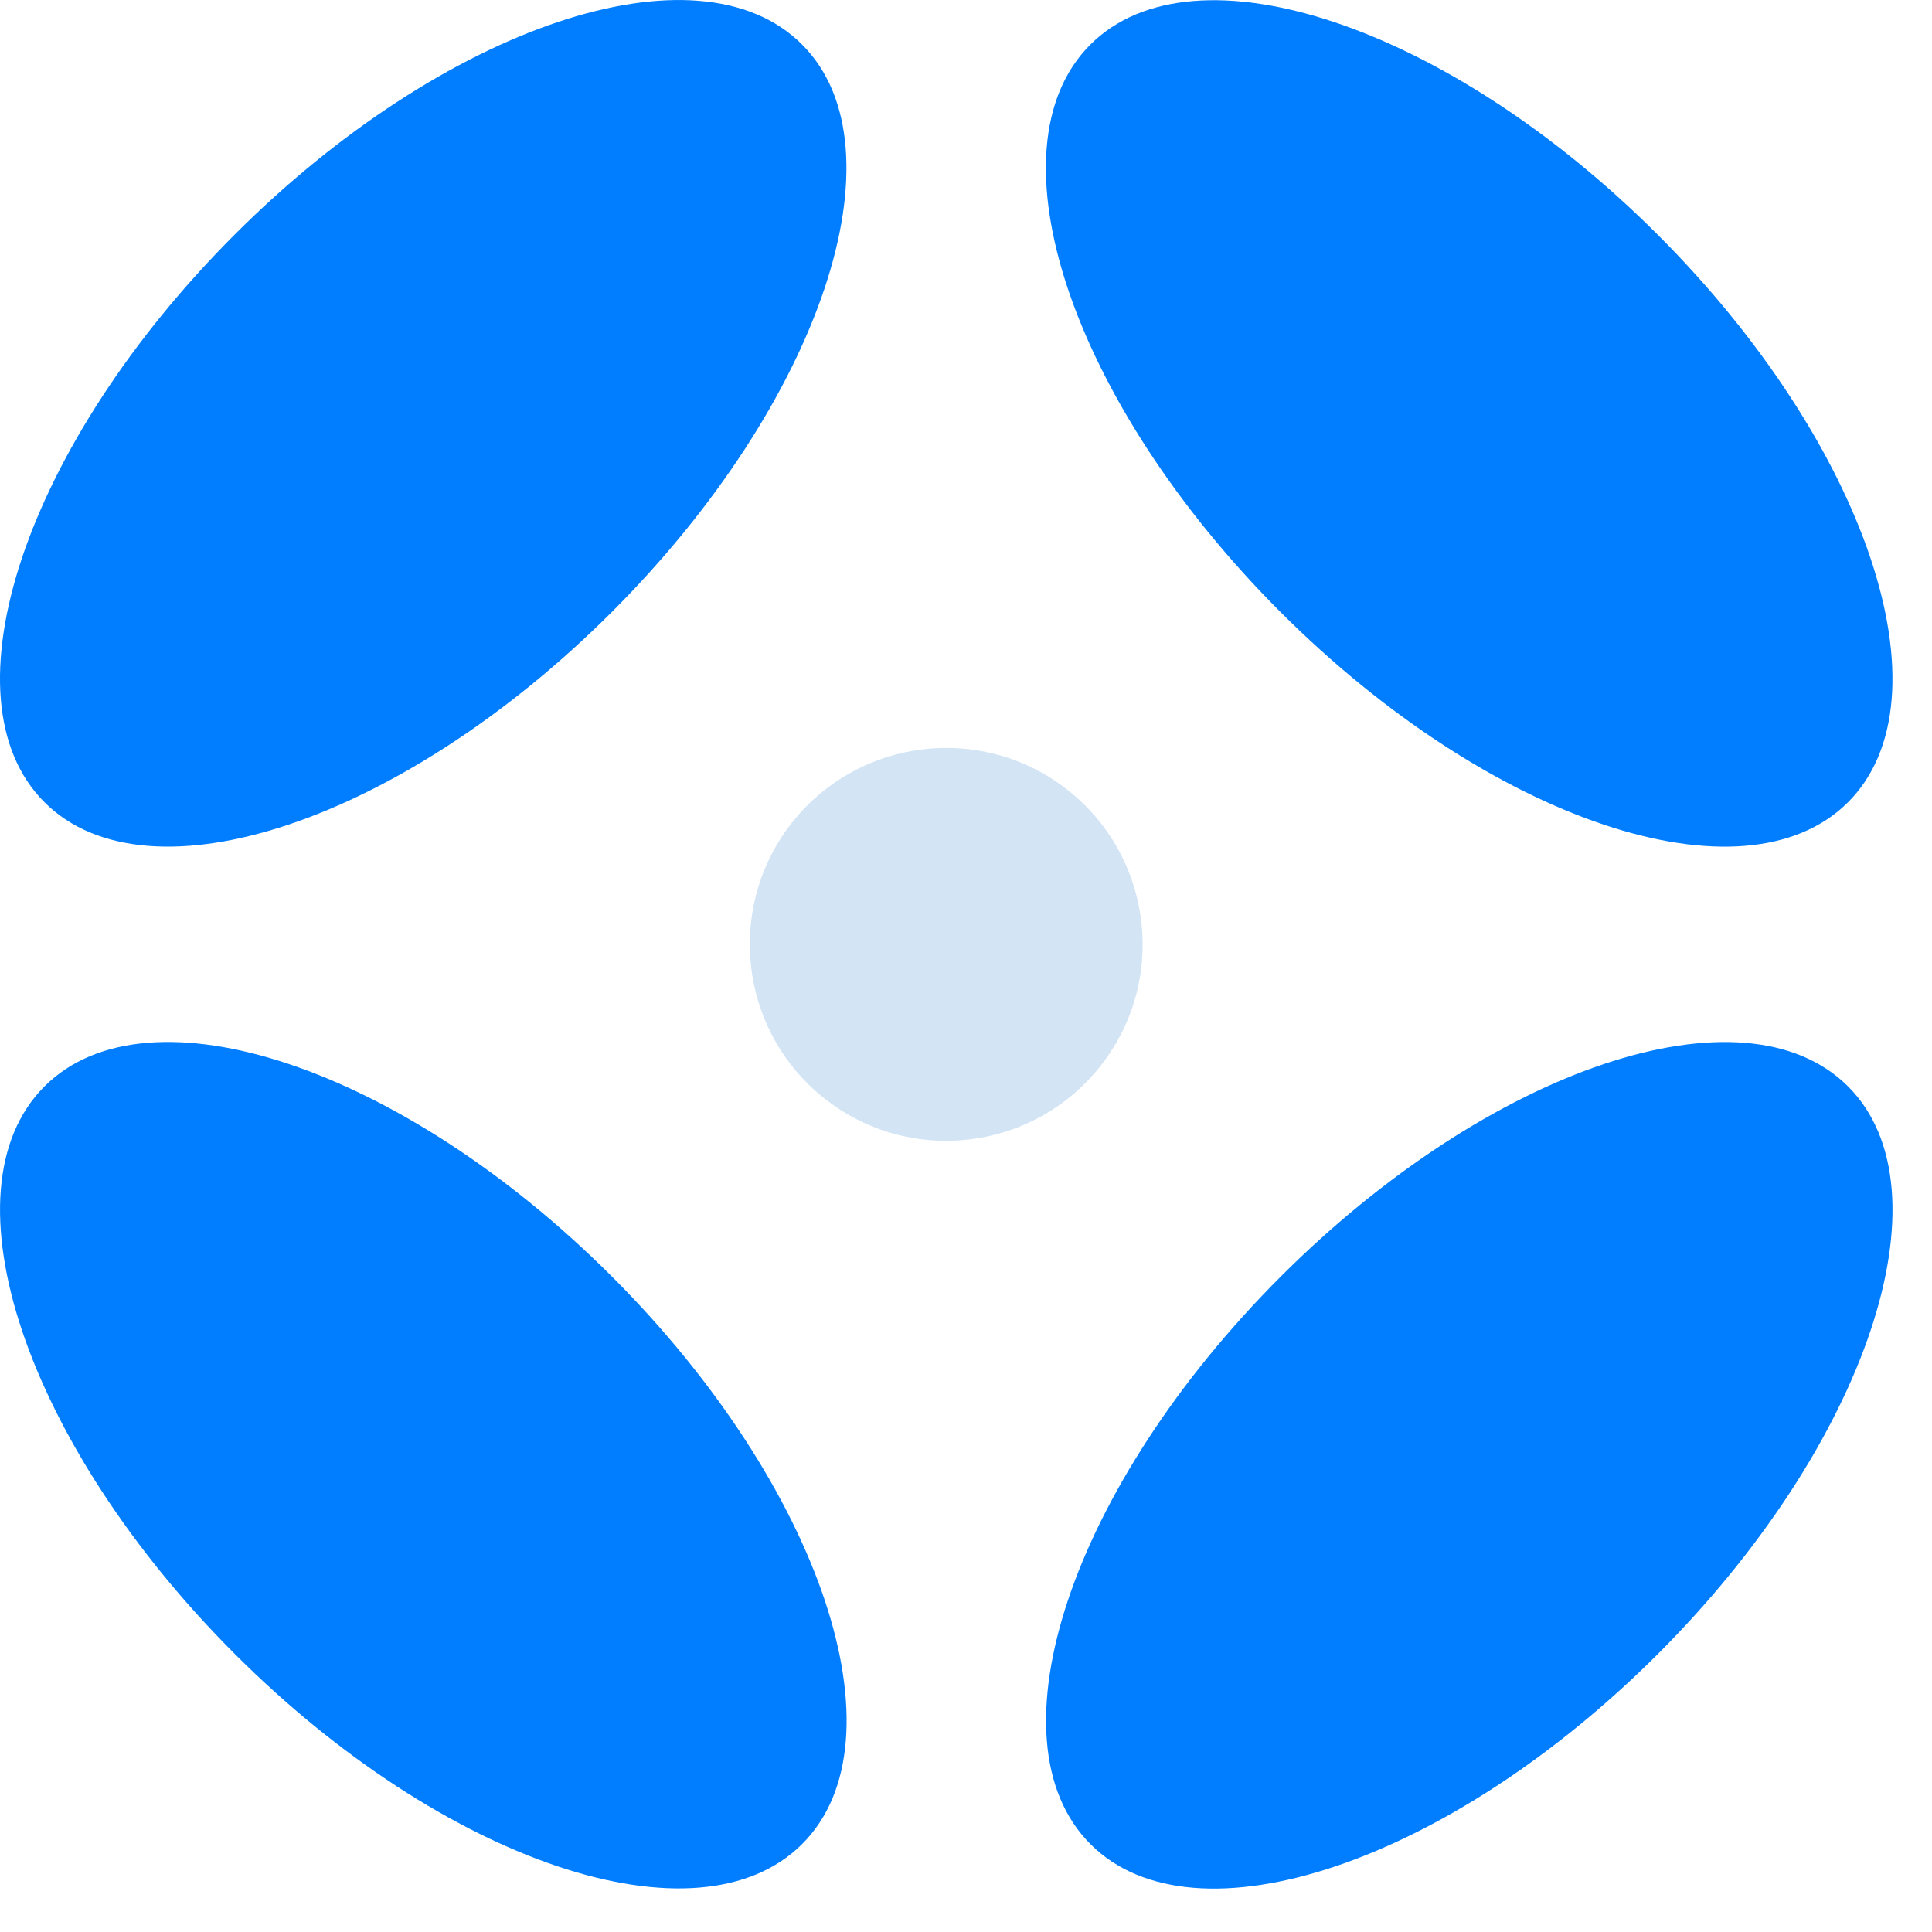
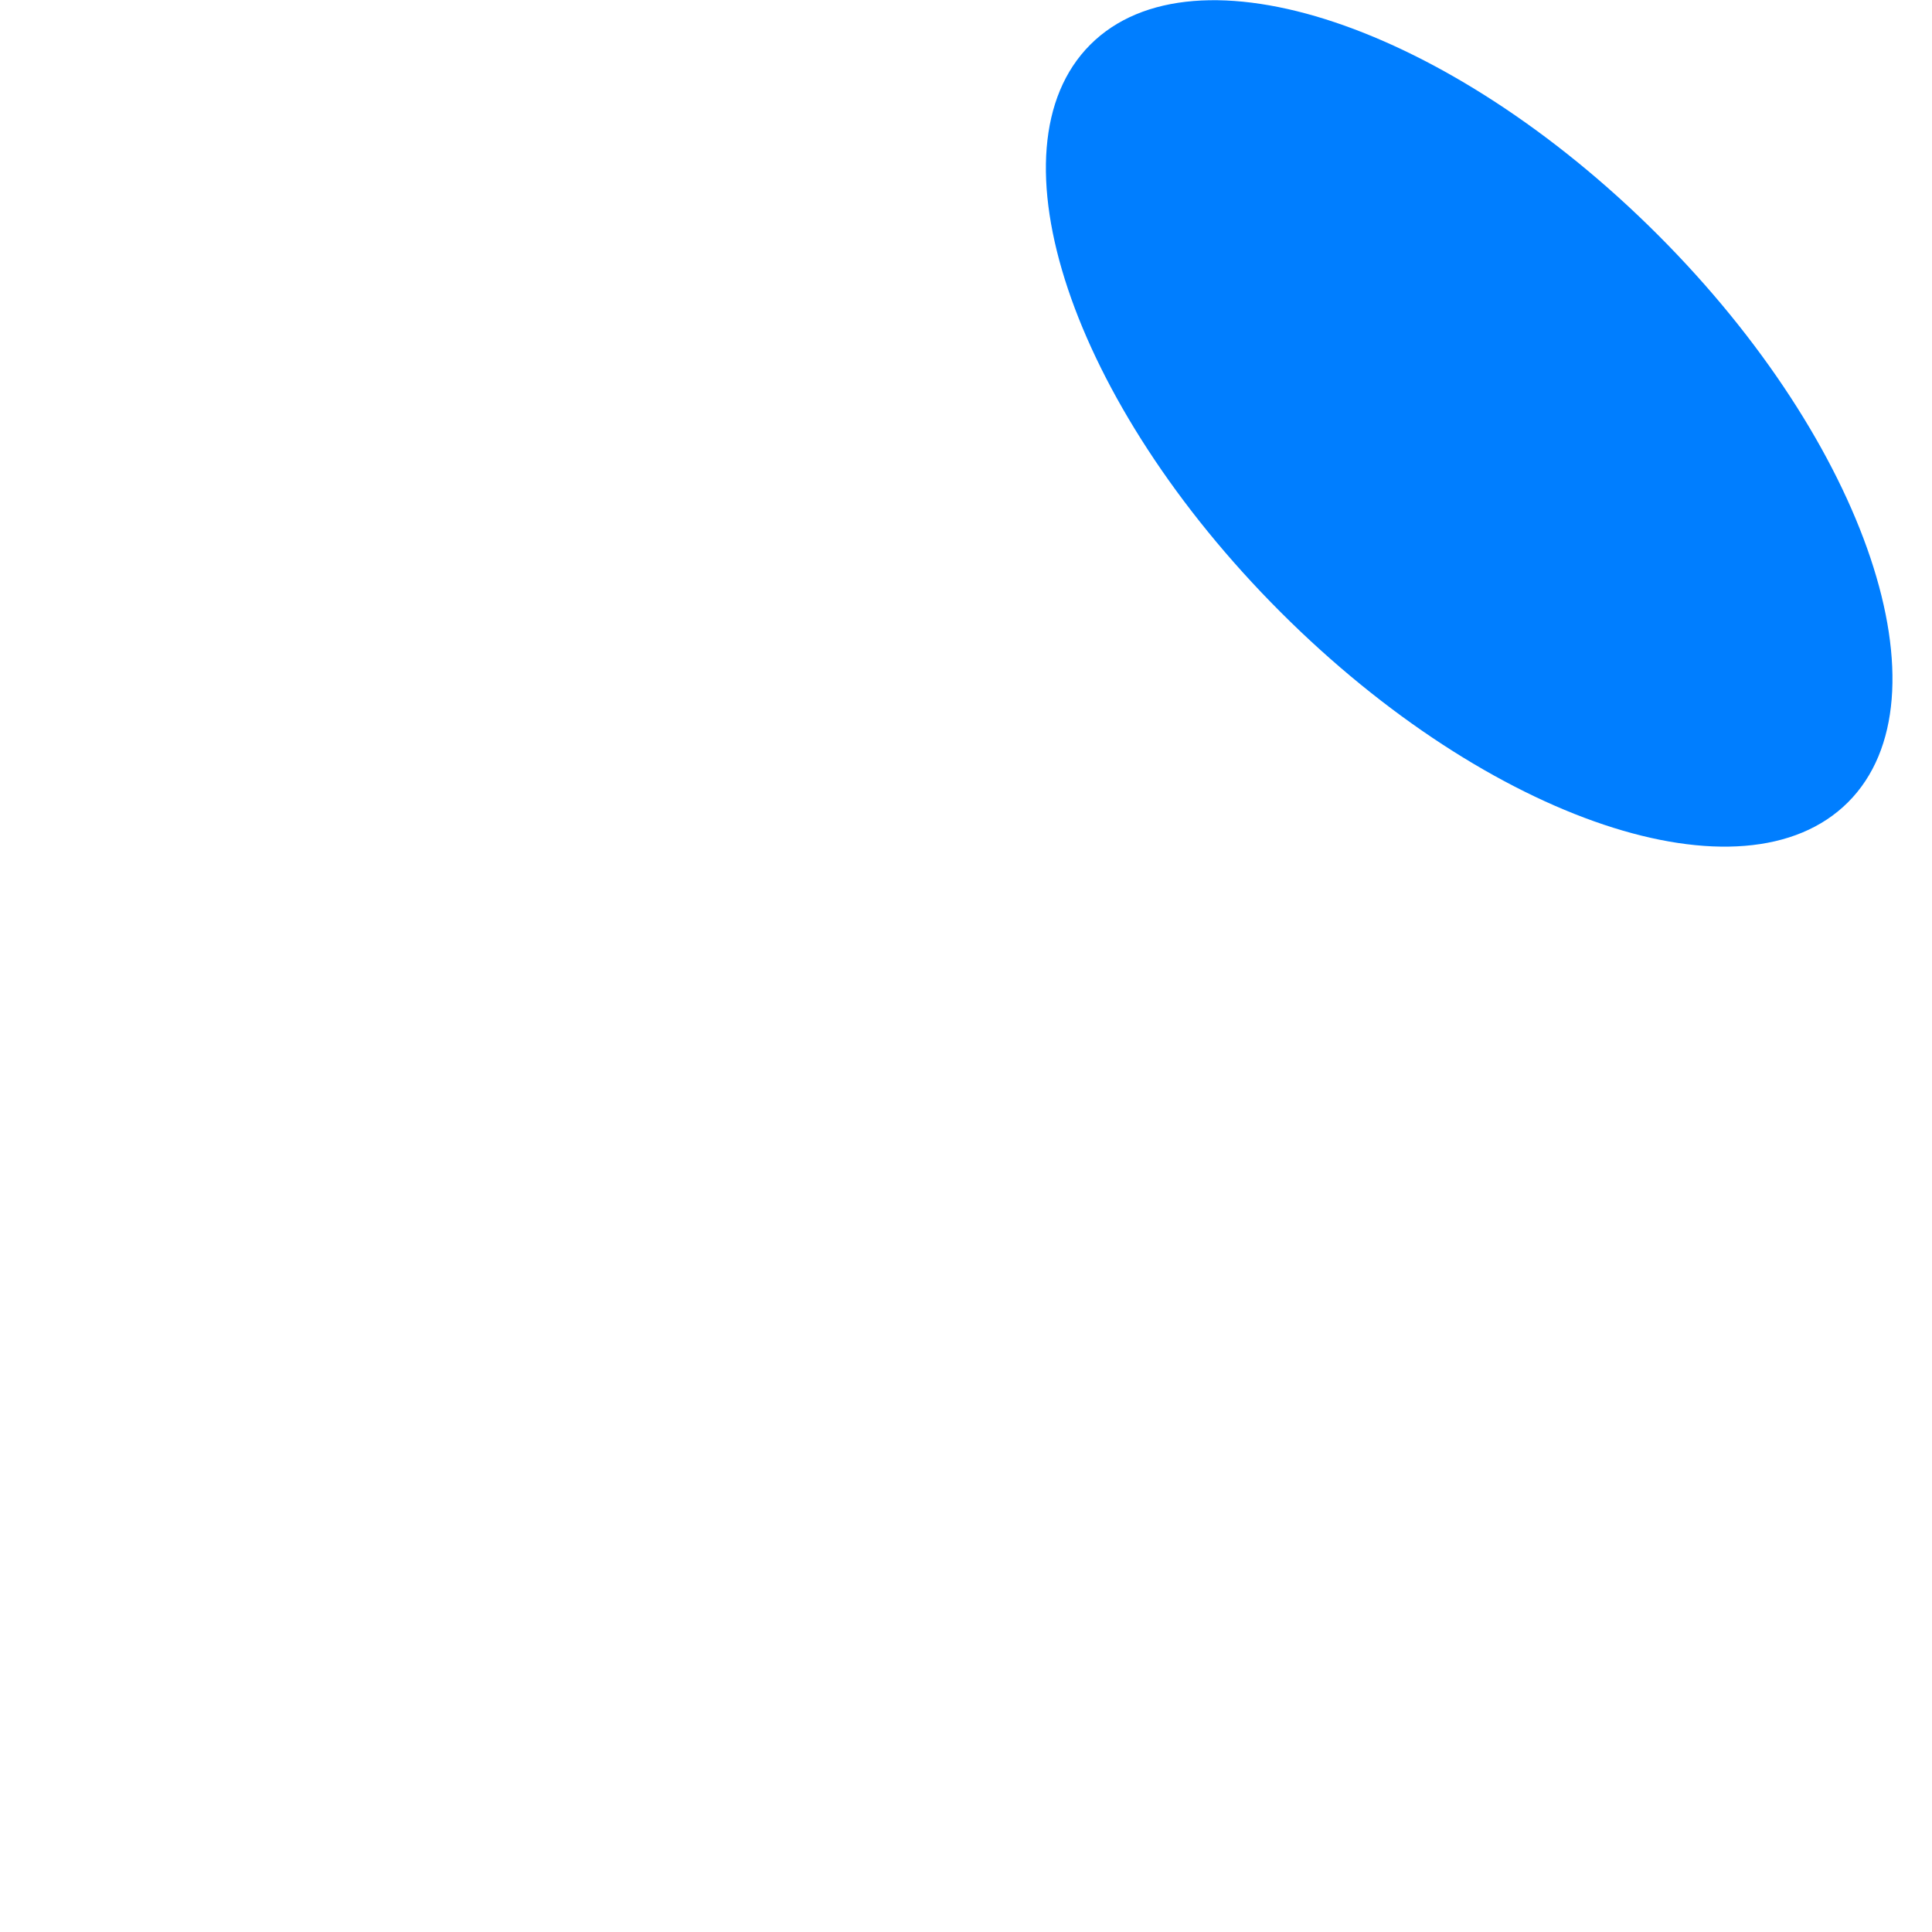
<svg xmlns="http://www.w3.org/2000/svg" fill="none" height="100%" overflow="visible" preserveAspectRatio="none" style="display: block;" viewBox="0 0 18 18" width="100%">
  <g id="Vector">
    <path d="M17.218 7.474C18.188 6.504 17.394 4.136 15.446 2.188C13.496 0.238 11.128 -0.554 10.158 0.416C9.188 1.386 9.982 3.754 11.93 5.702C13.88 7.652 16.248 8.444 17.218 7.474Z" fill="#007EFF" />
-     <path d="M5.7 5.702C7.65 3.752 8.442 1.384 7.472 0.414C6.502 -0.556 4.134 0.238 2.186 2.186C0.236 4.136 -0.556 6.504 0.414 7.474C1.384 8.444 3.752 7.65 5.7 5.702Z" fill="#007EFF" />
-     <path d="M0.414 10.122C-0.556 11.092 0.238 13.46 2.186 15.408C4.136 17.358 6.504 18.15 7.474 17.18C8.444 16.21 7.65 13.842 5.702 11.894C3.752 9.944 1.384 9.152 0.414 10.122Z" fill="#007EFF" />
-     <path d="M11.932 11.894C9.982 13.844 9.19 16.212 10.16 17.182C11.13 18.152 13.498 17.358 15.446 15.41C17.396 13.46 18.188 11.092 17.218 10.122C16.248 9.152 13.88 9.946 11.932 11.894Z" fill="#007EFF" />
-     <path d="M10.247 9.939C10.877 9.148 10.746 7.997 9.956 7.367C9.165 6.737 8.014 6.868 7.384 7.658C6.755 8.449 6.885 9.6 7.676 10.23C8.466 10.86 9.617 10.729 10.247 9.939Z" fill="#D3E4F5" />
  </g>
</svg>